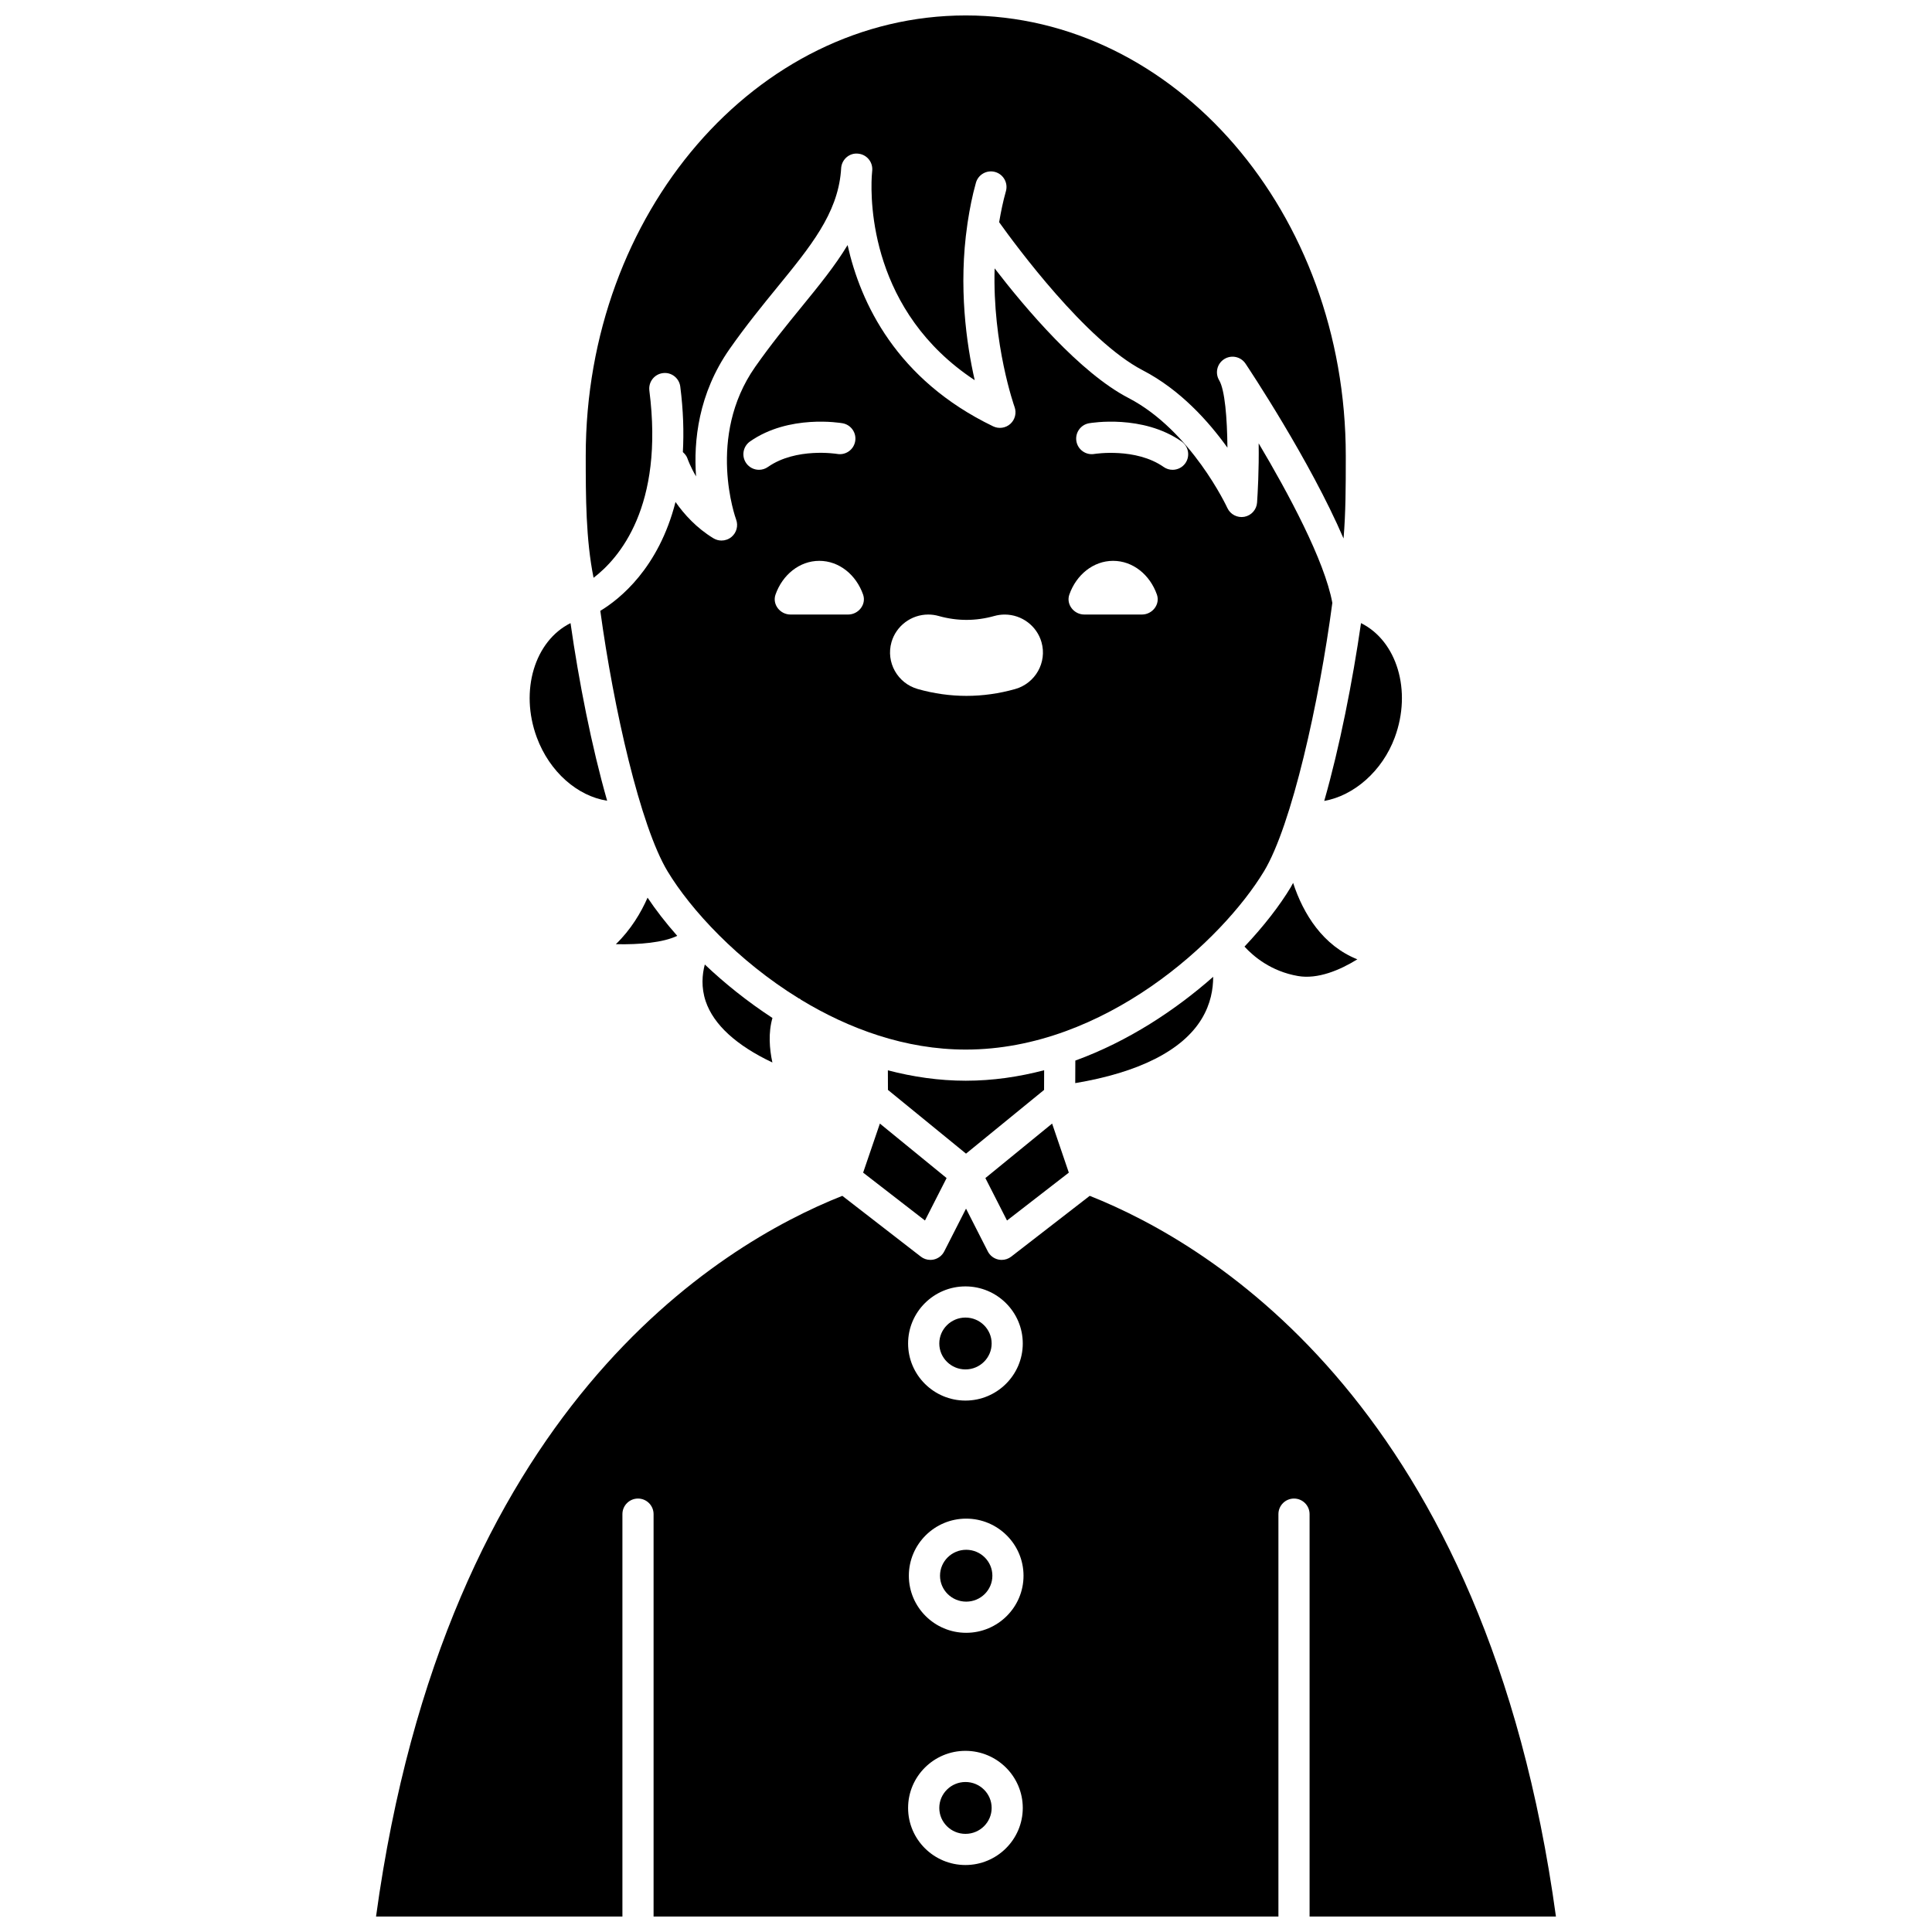
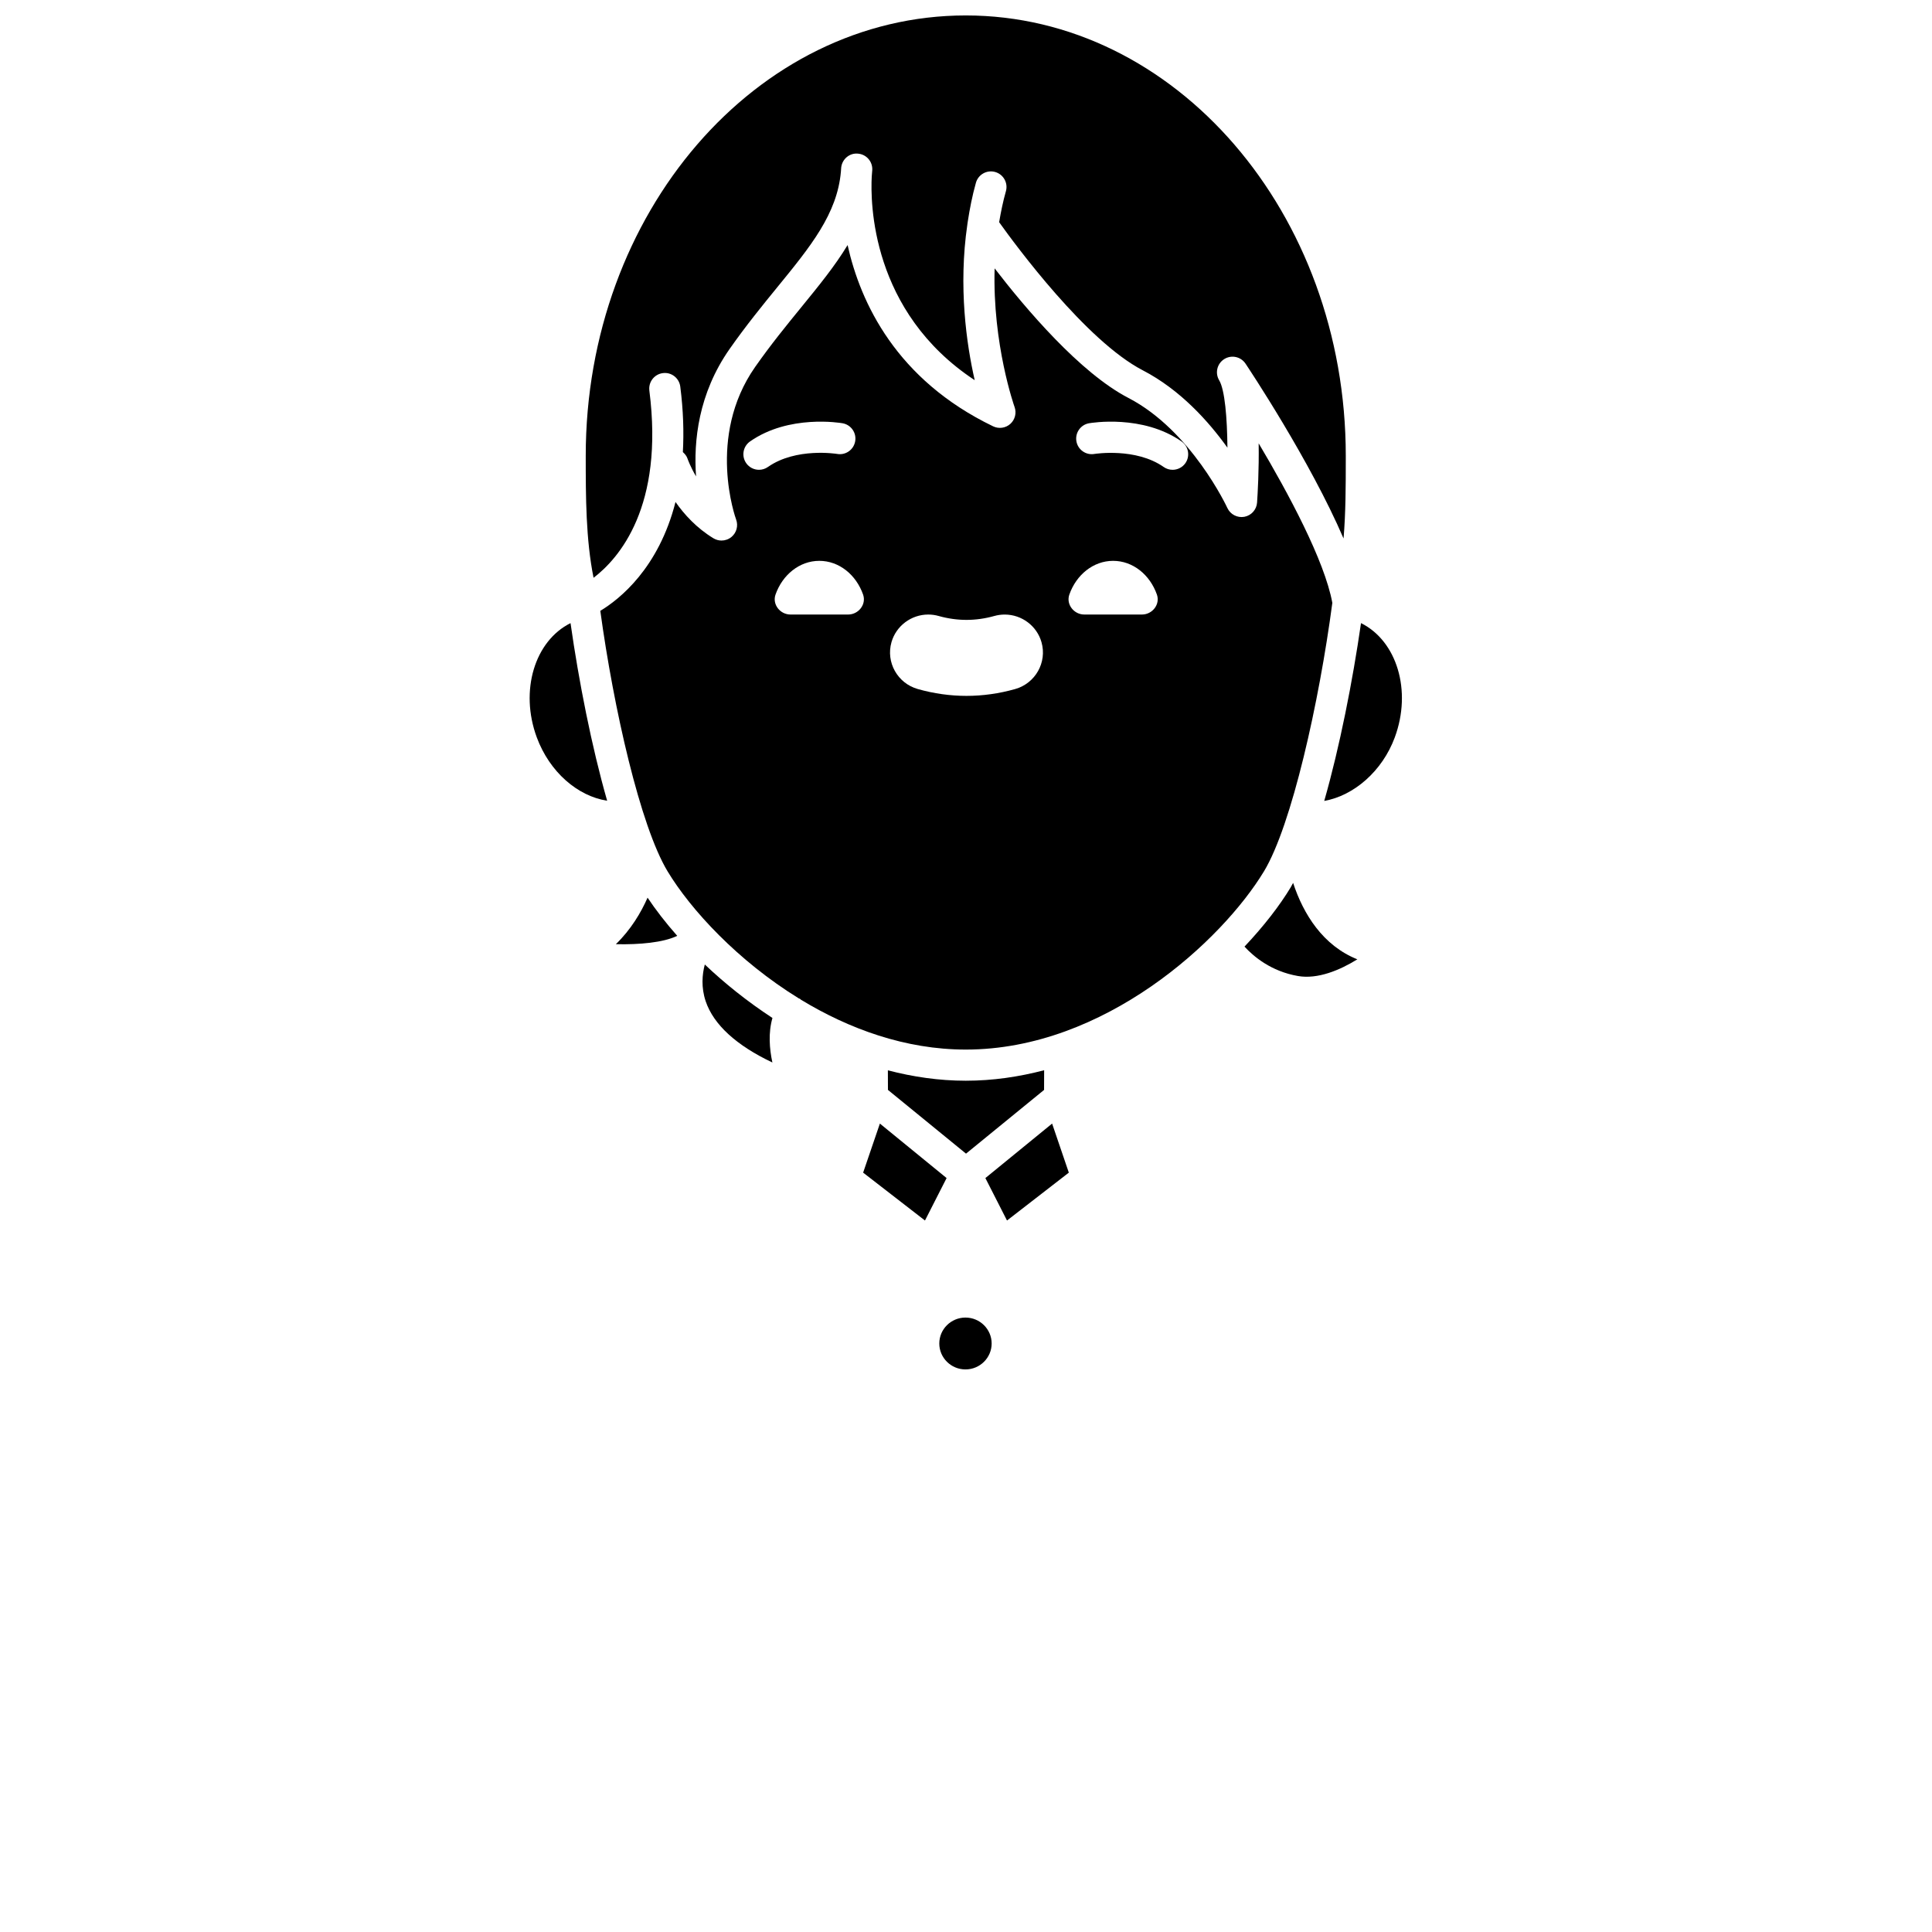
<svg xmlns="http://www.w3.org/2000/svg" width="800px" height="800px" version="1.1" viewBox="144 144 512 512">
  <defs>
    <clipPath id="b">
      <path d="m299 148.09h202v149.91h-202z" />
    </clipPath>
    <clipPath id="a">
-       <path d="m243 460h314v191.9h-314z" />
-     </clipPath>
+       </clipPath>
  </defs>
  <path d="m427.25 454.76-4.43-13-17.684 14.438 5.731 11.25z" />
  <path d="m372.74 454.76 16.387 12.688 5.731-11.25-17.68-14.438z" />
  <path d="m330.78 399.6c-0.691 2.613-1.016 6.051 0.246 9.781 2.094 6.172 8.145 11.691 17.664 16.188-0.785-3.637-1.113-7.879 0.016-11.797-6.664-4.359-12.711-9.211-17.926-14.172z" />
-   <path d="m307.21 394.22c6.324 0.145 12.625-0.445 16.262-2.215-3.094-3.5-5.719-6.914-7.859-10.113-1.73 3.922-4.375 8.422-8.402 12.328z" />
-   <path d="m462.45 414.02c2.426-3.992 3.055-7.949 3.055-11.156-10.008 8.824-22.473 17.074-36.531 22.199l-0.023 5.973c16.832-2.812 28.414-8.629 33.5-17.016z" />
+   <path d="m307.21 394.22c6.324 0.145 12.625-0.445 16.262-2.215-3.094-3.5-5.719-6.914-7.859-10.113-1.73 3.922-4.375 8.422-8.402 12.328" />
  <path d="m420.69 432.84 0.02-5.215c-6.668 1.746-13.609 2.777-20.762 2.777-7.109 0-14.016-1.023-20.652-2.754l0.02 5.191 20.688 16.887z" />
  <path d="m478.97 374.91c7.34-12.156 14.633-44.84 18.113-71.148-2.066-11.242-11.723-29.156-19.523-42.273 0.113 7.027-0.27 13.473-0.422 15.688-0.129 1.883-1.52 3.441-3.379 3.781-1.855 0.328-3.707-0.629-4.496-2.34-0.09-0.207-9.551-20.512-26.207-29.152-12.879-6.676-27.297-23.734-35.469-34.348-0.582 20.152 5.207 36.523 5.285 36.738 0.57 1.578 0.129 3.344-1.113 4.473-1.246 1.125-3.051 1.379-4.559 0.656-25.641-12.352-35.156-32.703-38.578-48.039-3.324 5.508-7.613 10.766-12.203 16.391-3.992 4.894-8.121 9.953-12.289 15.898-13.008 18.57-5.133 40.215-5.051 40.434 0.617 1.648 0.125 3.512-1.23 4.633-0.762 0.629-1.695 0.949-2.641 0.949-0.734 0-1.473-0.199-2.137-0.598-4.477-2.719-7.742-6.324-10.051-9.625-4.457 17.547-14.828 25.781-19.93 28.852 3.519 25.805 10.594 57.047 17.828 69.035 6.152 10.191 18.602 23.707 34.785 33.676 0.09 0.047 0.195 0.051 0.285 0.102 0.102 0.062 0.16 0.164 0.258 0.234 12.703 7.719 27.672 13.223 43.703 13.223 36.789 0 67.992-28.977 79.02-47.238zm-133.83-106.41c-1.301 0-2.582-0.609-3.387-1.758-1.305-1.871-0.855-4.445 1.016-5.754 10.301-7.211 23.93-4.922 24.508-4.824 2.246 0.391 3.75 2.531 3.356 4.777-0.391 2.242-2.519 3.754-4.769 3.356-0.105-0.016-10.898-1.773-18.355 3.453-0.723 0.512-1.551 0.75-2.367 0.75zm23.621 38.355h-15.273c-2.769 0-4.879-2.699-3.965-5.297 1.848-5.234 6.348-8.93 11.602-8.93 5.258 0 9.754 3.695 11.602 8.93 0.918 2.598-1.195 5.297-3.965 5.297zm44.258 19.754c-4.258 1.199-8.594 1.805-12.891 1.805-4.301 0-8.637-0.605-12.891-1.809-5.371-1.512-8.508-7.086-6.984-12.422 1.227-4.312 5.231-7.324 9.746-7.324 0.938 0 1.871 0.129 2.773 0.387 2.441 0.684 4.914 1.031 7.359 1.031 2.449 0 4.926-0.348 7.375-1.035 0.891-0.25 1.816-0.379 2.754-0.379 4.527 0 8.535 3.019 9.754 7.34 1.516 5.328-1.625 10.891-6.996 12.406zm33.609-19.754h-15.273c-2.769 0-4.879-2.699-3.965-5.297 1.844-5.234 6.344-8.93 11.598-8.93 5.258 0 9.754 3.695 11.602 8.93 0.918 2.598-1.195 5.297-3.961 5.297zm11.512-40.113c-0.805 1.148-2.086 1.758-3.387 1.758-0.816 0-1.645-0.242-2.367-0.746-7.41-5.191-18.234-3.473-18.348-3.457-2.238 0.395-4.387-1.105-4.777-3.356-0.391-2.246 1.109-4.387 3.356-4.777 0.574-0.102 14.211-2.387 24.508 4.824 1.863 1.309 2.32 3.883 1.016 5.754z" />
  <path d="m487.95 402.65c5.281 0.93 11.172-1.578 15.762-4.418-9.102-3.629-14.309-11.965-17.023-20.254-0.219 0.395-0.438 0.836-0.656 1.199-2.871 4.758-7.039 10.188-12.227 15.684 2.387 2.602 7.016 6.547 14.145 7.789z" />
  <path d="m399.86 506.91c3.824 0 6.938-3.082 6.938-6.871 0-3.789-3.113-6.871-6.938-6.871s-6.938 3.082-6.938 6.871c0 3.789 3.109 6.871 6.938 6.871z" />
  <path d="m513.63 339.42c4.594-12.41 0.535-25.582-8.949-30.289-2.219 15.387-5.652 32.82-9.746 47.125 7.879-1.406 15.387-7.891 18.695-16.836z" />
-   <path d="m399.86 616.25c-3.824 0-6.938 3.082-6.938 6.871s3.109 6.871 6.938 6.871 6.938-3.082 6.938-6.871c0-3.793-3.113-6.871-6.938-6.871z" />
-   <path d="m406.99 561.58c0 3.793-3.106 6.871-6.938 6.871-3.828 0-6.938-3.078-6.938-6.871 0-3.797 3.109-6.871 6.938-6.871 3.832 0 6.938 3.074 6.938 6.871" />
  <g clip-path="url(#b)">
    <path d="m316.09 247.5c-0.289-2.262 1.309-4.332 3.57-4.621 2.246-0.312 4.332 1.305 4.621 3.57 0.82 6.422 0.973 12.156 0.684 17.363 0.539 0.473 1.008 1.035 1.25 1.766 0.02 0.066 0.711 2.066 2.25 4.672-0.68-9.328 0.59-21.918 8.891-33.77 4.34-6.195 8.758-11.609 12.652-16.383 8.832-10.816 15.852-19.422 16.84-30.582 0.043-0.715 0.082-1.113 0.086-1.156 0.258-2.223 2.246-3.883 4.457-3.641 2.231 0.191 3.898 2.117 3.769 4.352-0.031 0.559-0.078 1.109-0.133 1.652-0.379 6.84-0.242 35.875 27.285 54.031-2.176-9.5-4.367-24.789-1.953-41.25 0.02-0.23 0.043-0.445 0.094-0.668 0.527-3.441 1.195-6.914 2.18-10.41 0.621-2.191 2.898-3.465 5.098-2.848 2.191 0.621 3.469 2.902 2.848 5.098-0.777 2.742-1.332 5.484-1.793 8.211 4.391 6.152 23.047 31.465 38.059 39.246 9.891 5.129 17.406 13.48 22.438 20.504-0.07-7.867-0.676-15.324-2.191-17.863-1.148-1.926-0.555-4.41 1.34-5.606 1.895-1.199 4.394-0.664 5.641 1.195 0.879 1.312 17.125 25.715 25.984 46.344 0.57-6.762 0.59-13.785 0.59-21.039v-0.875c0-64.352-45.176-116.7-100.71-116.7s-100.71 52.344-100.71 116.69c0 10.91 0.02 22.129 2.074 32.34 6.769-5.168 18.719-18.855 14.785-49.625z" />
  </g>
  <path d="m304.9 356.2c-4.106-14.32-7.523-31.73-9.703-47.066-9.477 4.715-13.527 17.879-8.941 30.285 3.387 9.156 10.809 15.574 18.645 16.781z" />
  <g clip-path="url(#a)">
-     <path d="m556.34 651.9c-18.41-134.41-90.738-177.98-123.55-190.99l-20.809 16.113c-0.73 0.566-1.621 0.863-2.527 0.863-0.301 0-0.602-0.031-0.898-0.098-1.203-0.27-2.223-1.059-2.777-2.156l-5.773-11.332-5.773 11.332c-0.559 1.098-1.578 1.887-2.777 2.156-0.297 0.066-0.602 0.098-0.898 0.098-0.91 0-1.801-0.297-2.527-0.863l-20.809-16.113c-32.828 13.008-105.16 56.574-123.57 190.99h65.293v-106.64c0-2.281 1.852-4.129 4.129-4.129 2.281 0 4.129 1.852 4.129 4.129v106.64h165.59v-106.64c0-2.281 1.852-4.129 4.129-4.129 2.281 0 4.129 1.852 4.129 4.129v106.64zm-156.49-166.99c8.379 0 15.195 6.789 15.195 15.129 0 8.34-6.816 15.129-15.195 15.129-8.379 0-15.195-6.789-15.195-15.129-0.004-8.34 6.816-15.129 15.195-15.129zm0 153.34c-8.379 0-15.195-6.789-15.195-15.129s6.816-15.129 15.195-15.129c8.379 0 15.195 6.789 15.195 15.129s-6.816 15.129-15.195 15.129zm0.199-61.539c-8.379 0-15.195-6.789-15.195-15.129 0-8.34 6.816-15.129 15.195-15.129 8.379 0 15.195 6.789 15.195 15.129 0.004 8.34-6.82 15.129-15.195 15.129z" />
-   </g>
+     </g>
</svg>